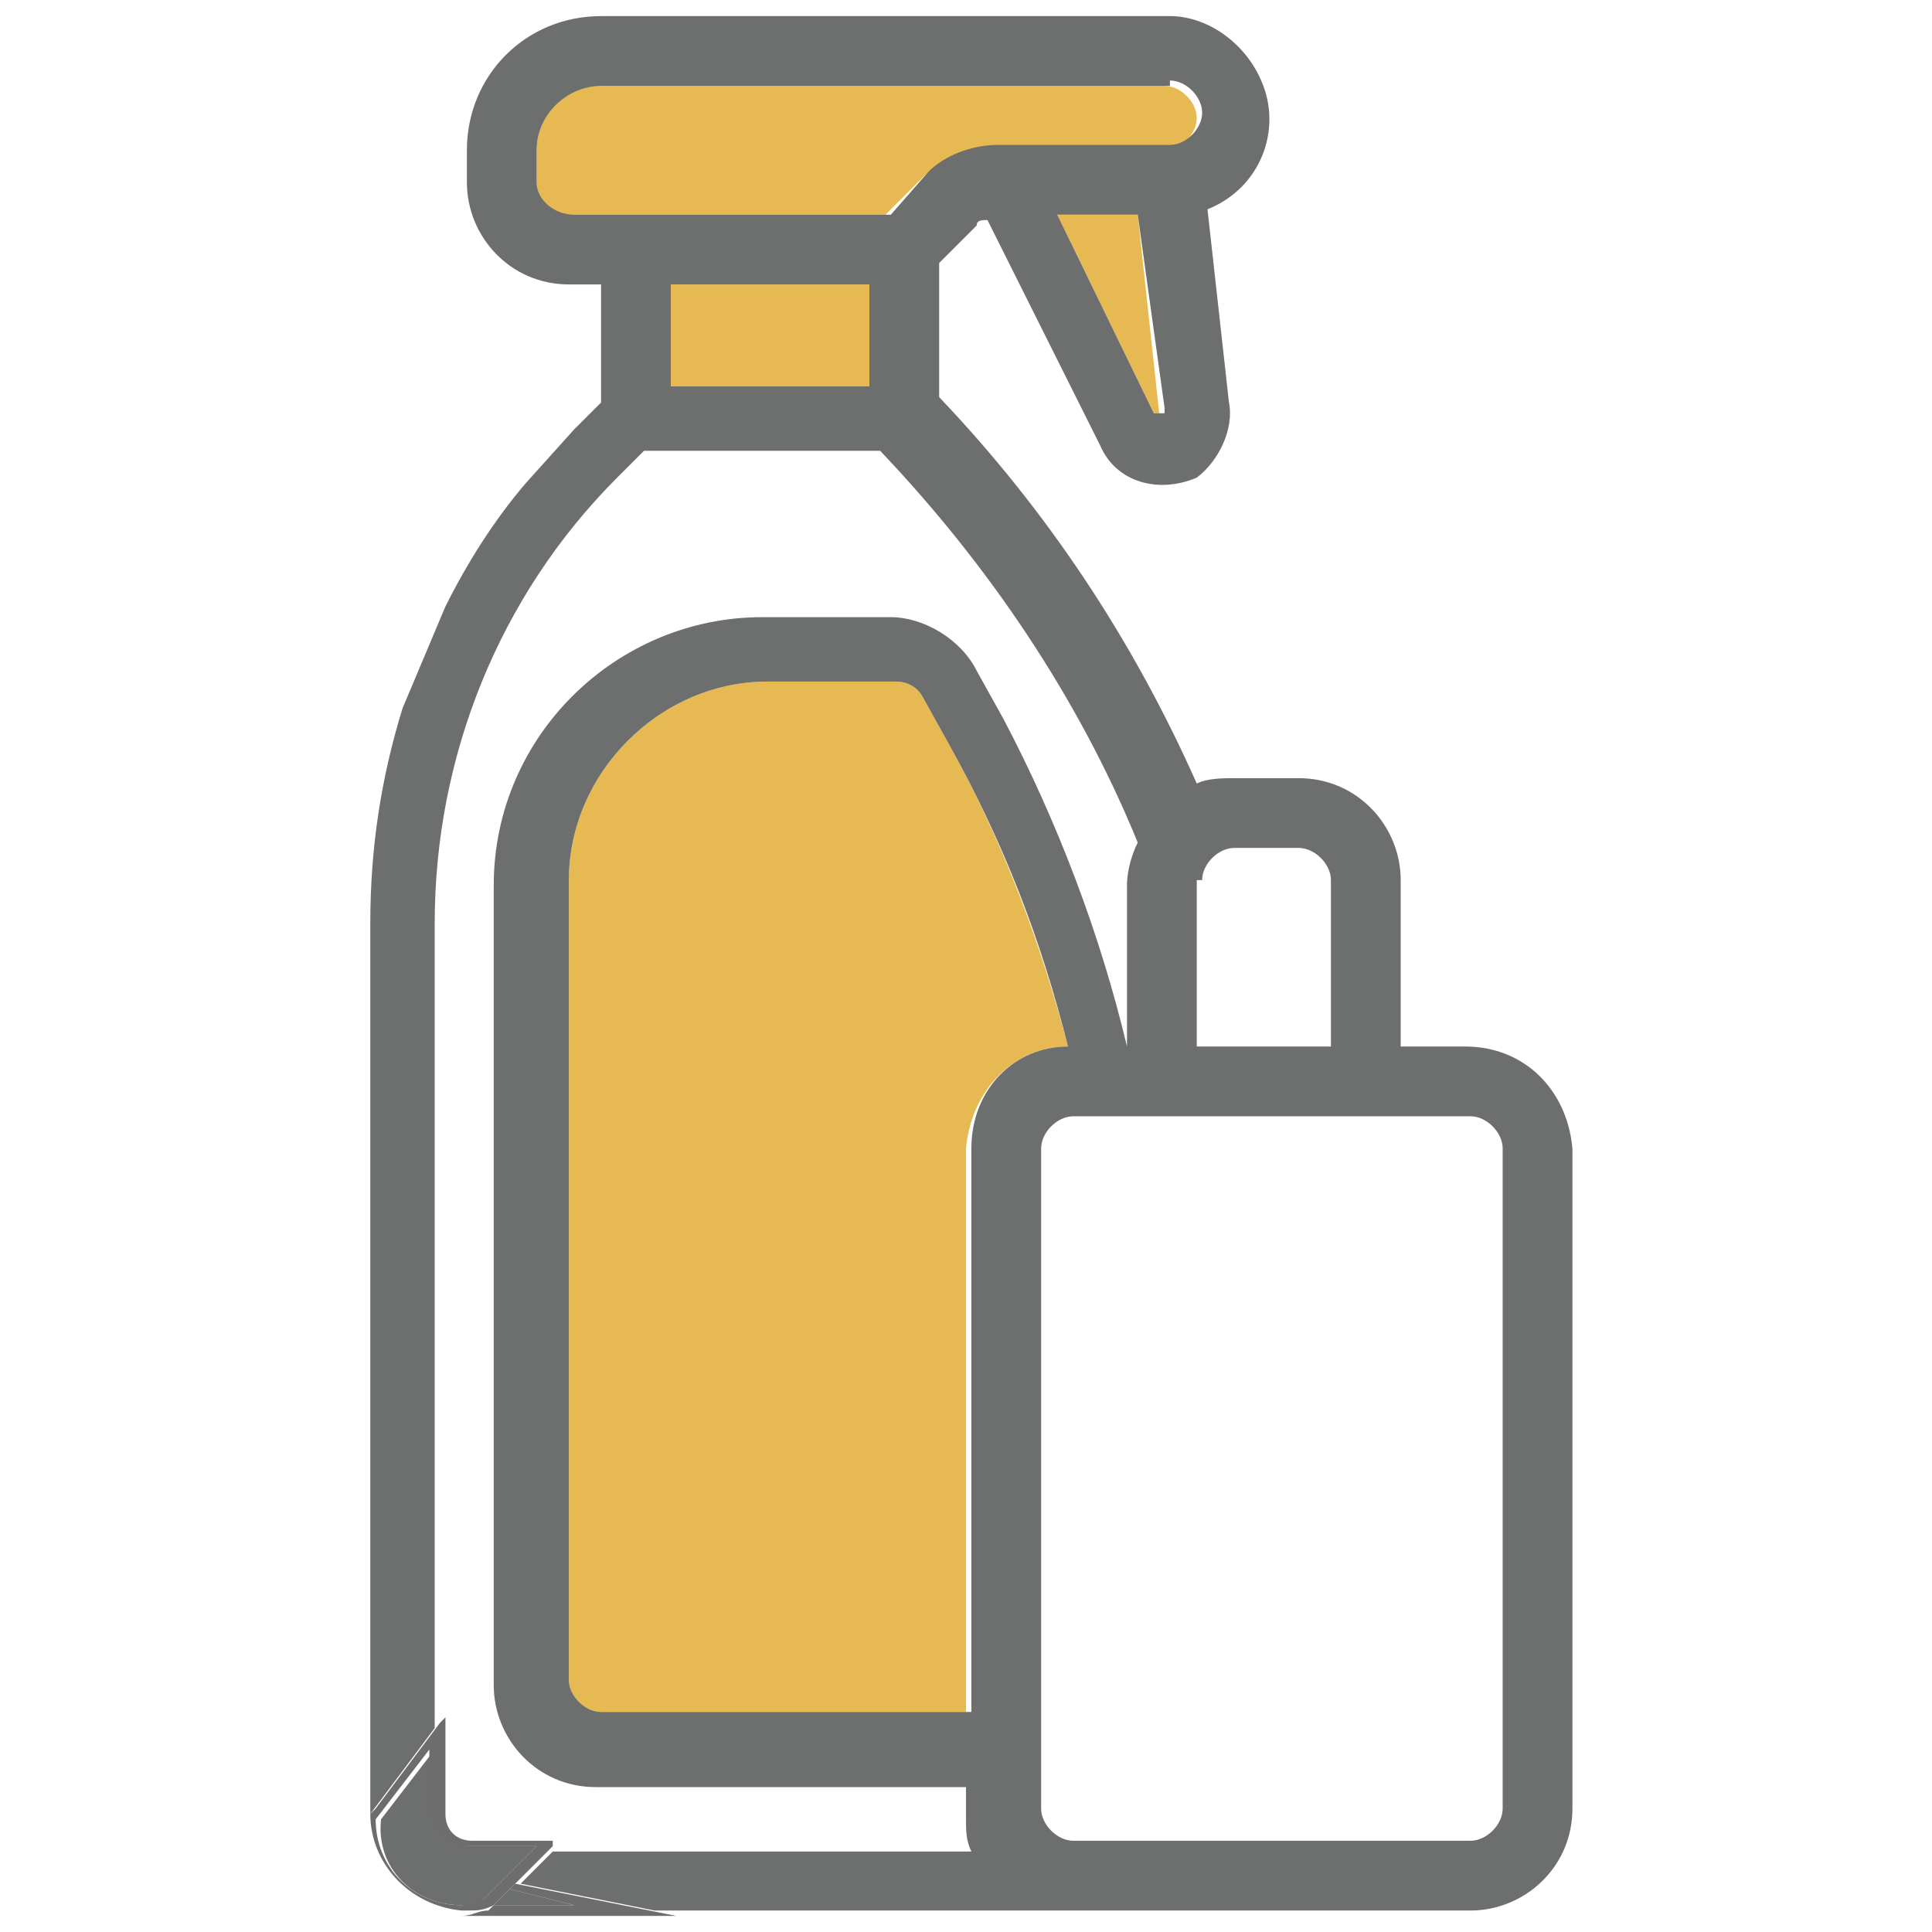
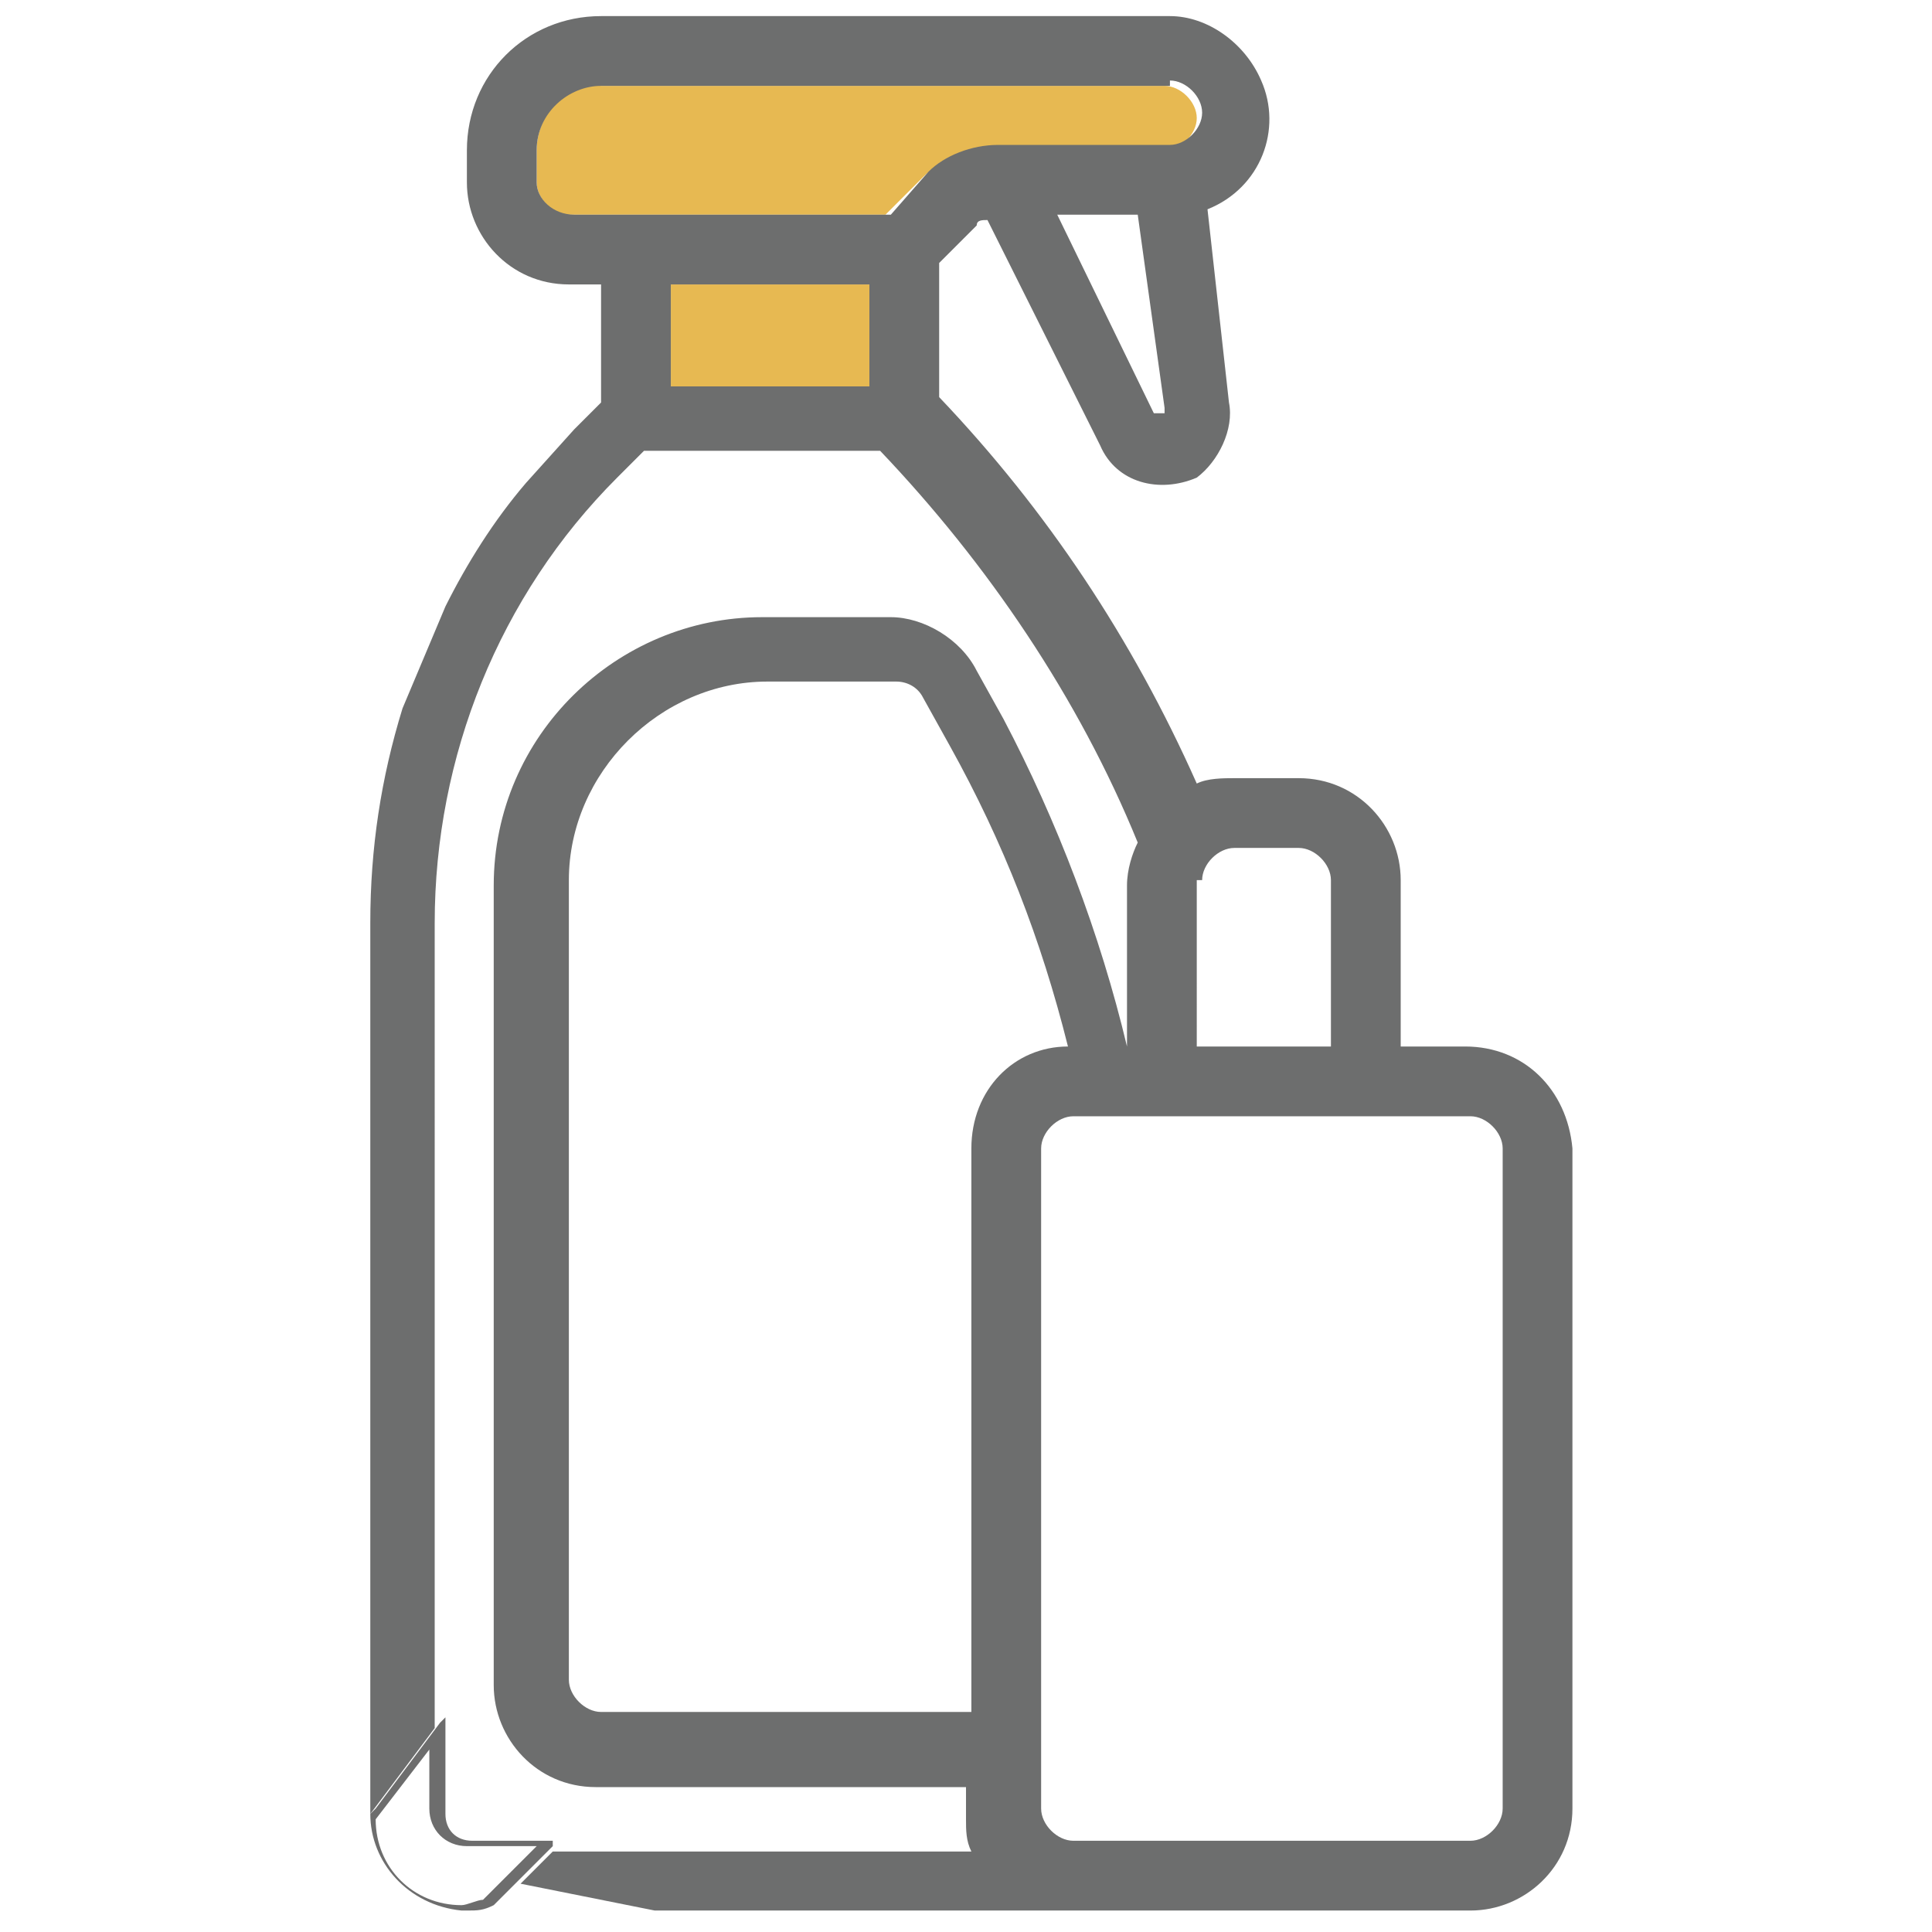
<svg xmlns="http://www.w3.org/2000/svg" version="1.1" id="Warstwa_1" x="0px" y="0px" width="36px" height="36px" viewBox="0 0 36 36" style="enable-background:new 0 0 36 36;" xml:space="preserve">
  <style type="text/css">
	.st0{fill:none;}
	.st1{fill:#E7B952;}
	.st2{fill:#6D6E6E;}
	.st3{fill:#6D6D6D;}
</style>
  <g>
    <path class="st0" d="M24.9,16.4c0-0.3-0.3-0.6-0.6-0.6H23c-0.3,0-0.6,0.3-0.6,0.6v3.1h2.5V16.4z" />
    <path class="st0" d="M27.3,20.7h-7.4c-0.3,0-0.6,0.3-0.6,0.6v12.4c0,0.3,0.3,0.6,0.6,0.6h7.4c0.3,0,0.6-0.3,0.6-0.6V21.4   C28,21,27.7,20.7,27.3,20.7z" />
    <path class="st0" d="M8.2,33.7c0,0.3,0.2,0.5,0.5,0.5h1.6v0.1h7.8C18.1,34.2,18,34,18,33.7v-0.6h-6.8c-1,0-1.9-0.8-1.9-1.9V16.4   c0-2.7,2.2-5,5-5h2.4c0.7,0,1.3,0.4,1.6,1l0.5,0.9c1.1,1.9,1.8,4,2.3,6.1v-3c0-0.3,0.1-0.5,0.2-0.8c-1.1-2.7-2.7-5.2-4.8-7.3h-4.4   l-0.5,0.5c-2.2,2.2-3.5,5.2-3.4,8.3v14.9L8.2,32V33.7z" />
-     <path class="st1" d="M19.9,19.5c-0.5-1.9-1.2-3.8-2.2-5.6L17.2,13c-0.1-0.2-0.3-0.3-0.5-0.3h-2.4c-2,0-3.7,1.7-3.7,3.7v14.9   c0,0.3,0.3,0.6,0.6,0.6H18V21.4C18.1,20.3,18.9,19.5,19.9,19.5z" />
-     <path class="st1" d="M21.6,7.7C21.7,7.7,21.7,7.7,21.6,7.7L21.2,4h-1.5l1.8,3.7l0,0C21.6,7.7,21.6,7.7,21.6,7.7z" />
    <rect x="12.5" y="5.3" class="st1" width="3.7" height="1.9" />
    <path class="st1" d="M10,2.8v0.6C10,3.7,10.3,4,10.6,4h5.9l0.7-0.7c0.3-0.3,0.8-0.5,1.3-0.5h3.2c0.3,0,0.6-0.3,0.6-0.6   c0-0.3-0.3-0.6-0.6-0.6H11.2C10.6,1.5,10,2.1,10,2.8z" />
    <path class="st2" d="M27.3,19.5h-1.2v-3.1c0-1-0.8-1.9-1.9-1.9H23c-0.2,0-0.5,0-0.7,0.1c-1.2-2.7-2.8-5.1-4.8-7.2V4.9l0.7-0.7   c0-0.1,0.1-0.1,0.2-0.1l2.1,4.2c0.3,0.7,1.1,0.9,1.8,0.6C22.7,8.6,23,8,22.9,7.5l-0.4-3.6c1-0.4,1.4-1.5,1-2.4   c-0.3-0.7-1-1.2-1.7-1.2H11.2c-1.4,0-2.5,1.1-2.5,2.5v0.6c0,1,0.8,1.9,1.9,1.9h0.6v2.2L10.7,8c0,0,0,0,0,0L9.8,9   c-0.6,0.7-1.1,1.5-1.5,2.3l-0.8,1.9c-0.4,1.3-0.6,2.6-0.6,4v16.6c0,0,0,0,0,0l1.2-1.6V17.2c0-3.1,1.2-6.1,3.4-8.3l0.5-0.5h4.4   c2,2.1,3.7,4.6,4.8,7.3c-0.1,0.2-0.2,0.5-0.2,0.8v3c-0.5-2.1-1.3-4.2-2.3-6.1l-0.5-0.9c-0.3-0.6-1-1-1.6-1h-2.4c-2.7,0-5,2.2-5,5   v14.9c0,1,0.8,1.9,1.9,1.9H18v0.6c0,0.2,0,0.4,0.1,0.6h-7.8v0l0,0l-0.6,0.6l2.5,0.5h15.2c1,0,1.9-0.8,1.9-1.9V21.4   C29.2,20.3,28.4,19.5,27.3,19.5z M21.8,1.5c0.3,0,0.6,0.3,0.6,0.6c0,0.3-0.3,0.6-0.6,0.6h-3.2c-0.5,0-1,0.2-1.3,0.5L16.6,4h-5.9   C10.3,4,10,3.7,10,3.4V2.8c0-0.7,0.6-1.2,1.2-1.2H21.8z M21.5,7.7L19.7,4h1.5l0.5,3.6c0,0,0,0.1,0,0.1C21.6,7.7,21.6,7.7,21.5,7.7   L21.5,7.7z M16.2,5.3v1.9h-3.7V5.3H16.2z M22.4,16.4c0-0.3,0.3-0.6,0.6-0.6h1.2c0.3,0,0.6,0.3,0.6,0.6v3.1h-2.5V16.4z M18,31.9   h-6.8c-0.3,0-0.6-0.3-0.6-0.6V16.4c0-2,1.7-3.7,3.7-3.7h2.4c0.2,0,0.4,0.1,0.5,0.3l0.5,0.9c1,1.8,1.7,3.6,2.2,5.6   c-1,0-1.8,0.8-1.8,1.9V31.9z M28,33.7c0,0.3-0.3,0.6-0.6,0.6h-7.4c-0.3,0-0.6-0.3-0.6-0.6V21.4c0-0.3,0.3-0.6,0.6-0.6h7.4   c0.3,0,0.6,0.3,0.6,0.6V33.7z" />
-     <polygon class="st2" points="10.7,35.5 9.5,35.2 9.2,35.5  " />
    <path class="st3" d="M8.5,35.7h0.1C8.6,35.7,8.5,35.7,8.5,35.7L8.5,35.7z" />
-     <path class="st3" d="M9.5,35.2l1.2,0.3H9.2l-0.1,0.1c-0.2,0-0.3,0.1-0.5,0.1h4l-0.5-0.1l-2.5-0.5L9.5,35.2z" />
-     <path class="st2" d="M8.6,35.5c0.1,0,0.3,0,0.4-0.1l1-1H8.8c-0.4,0-0.7-0.3-0.7-0.7v-1.1l-1,1.3C7,34.8,7.7,35.5,8.6,35.5z" />
    <path class="st3" d="M9.2,35.5l0.3-0.3l0.2-0.2l0.6-0.6l0,0v0v-0.1H8.8c-0.3,0-0.5-0.2-0.5-0.5V32l-0.1,0.1l-1.2,1.6l-0.1,0.1l0,0   v0c0,0.9,0.7,1.7,1.7,1.8c0,0,0.1,0,0.1,0c0.2,0,0.3,0,0.5-0.1L9.2,35.5z M7,33.9l1-1.3v1.1c0,0.4,0.3,0.7,0.7,0.7H10l-1,1   c-0.1,0-0.3,0.1-0.4,0.1C7.7,35.5,7,34.8,7,33.9z" />
  </g>
</svg>